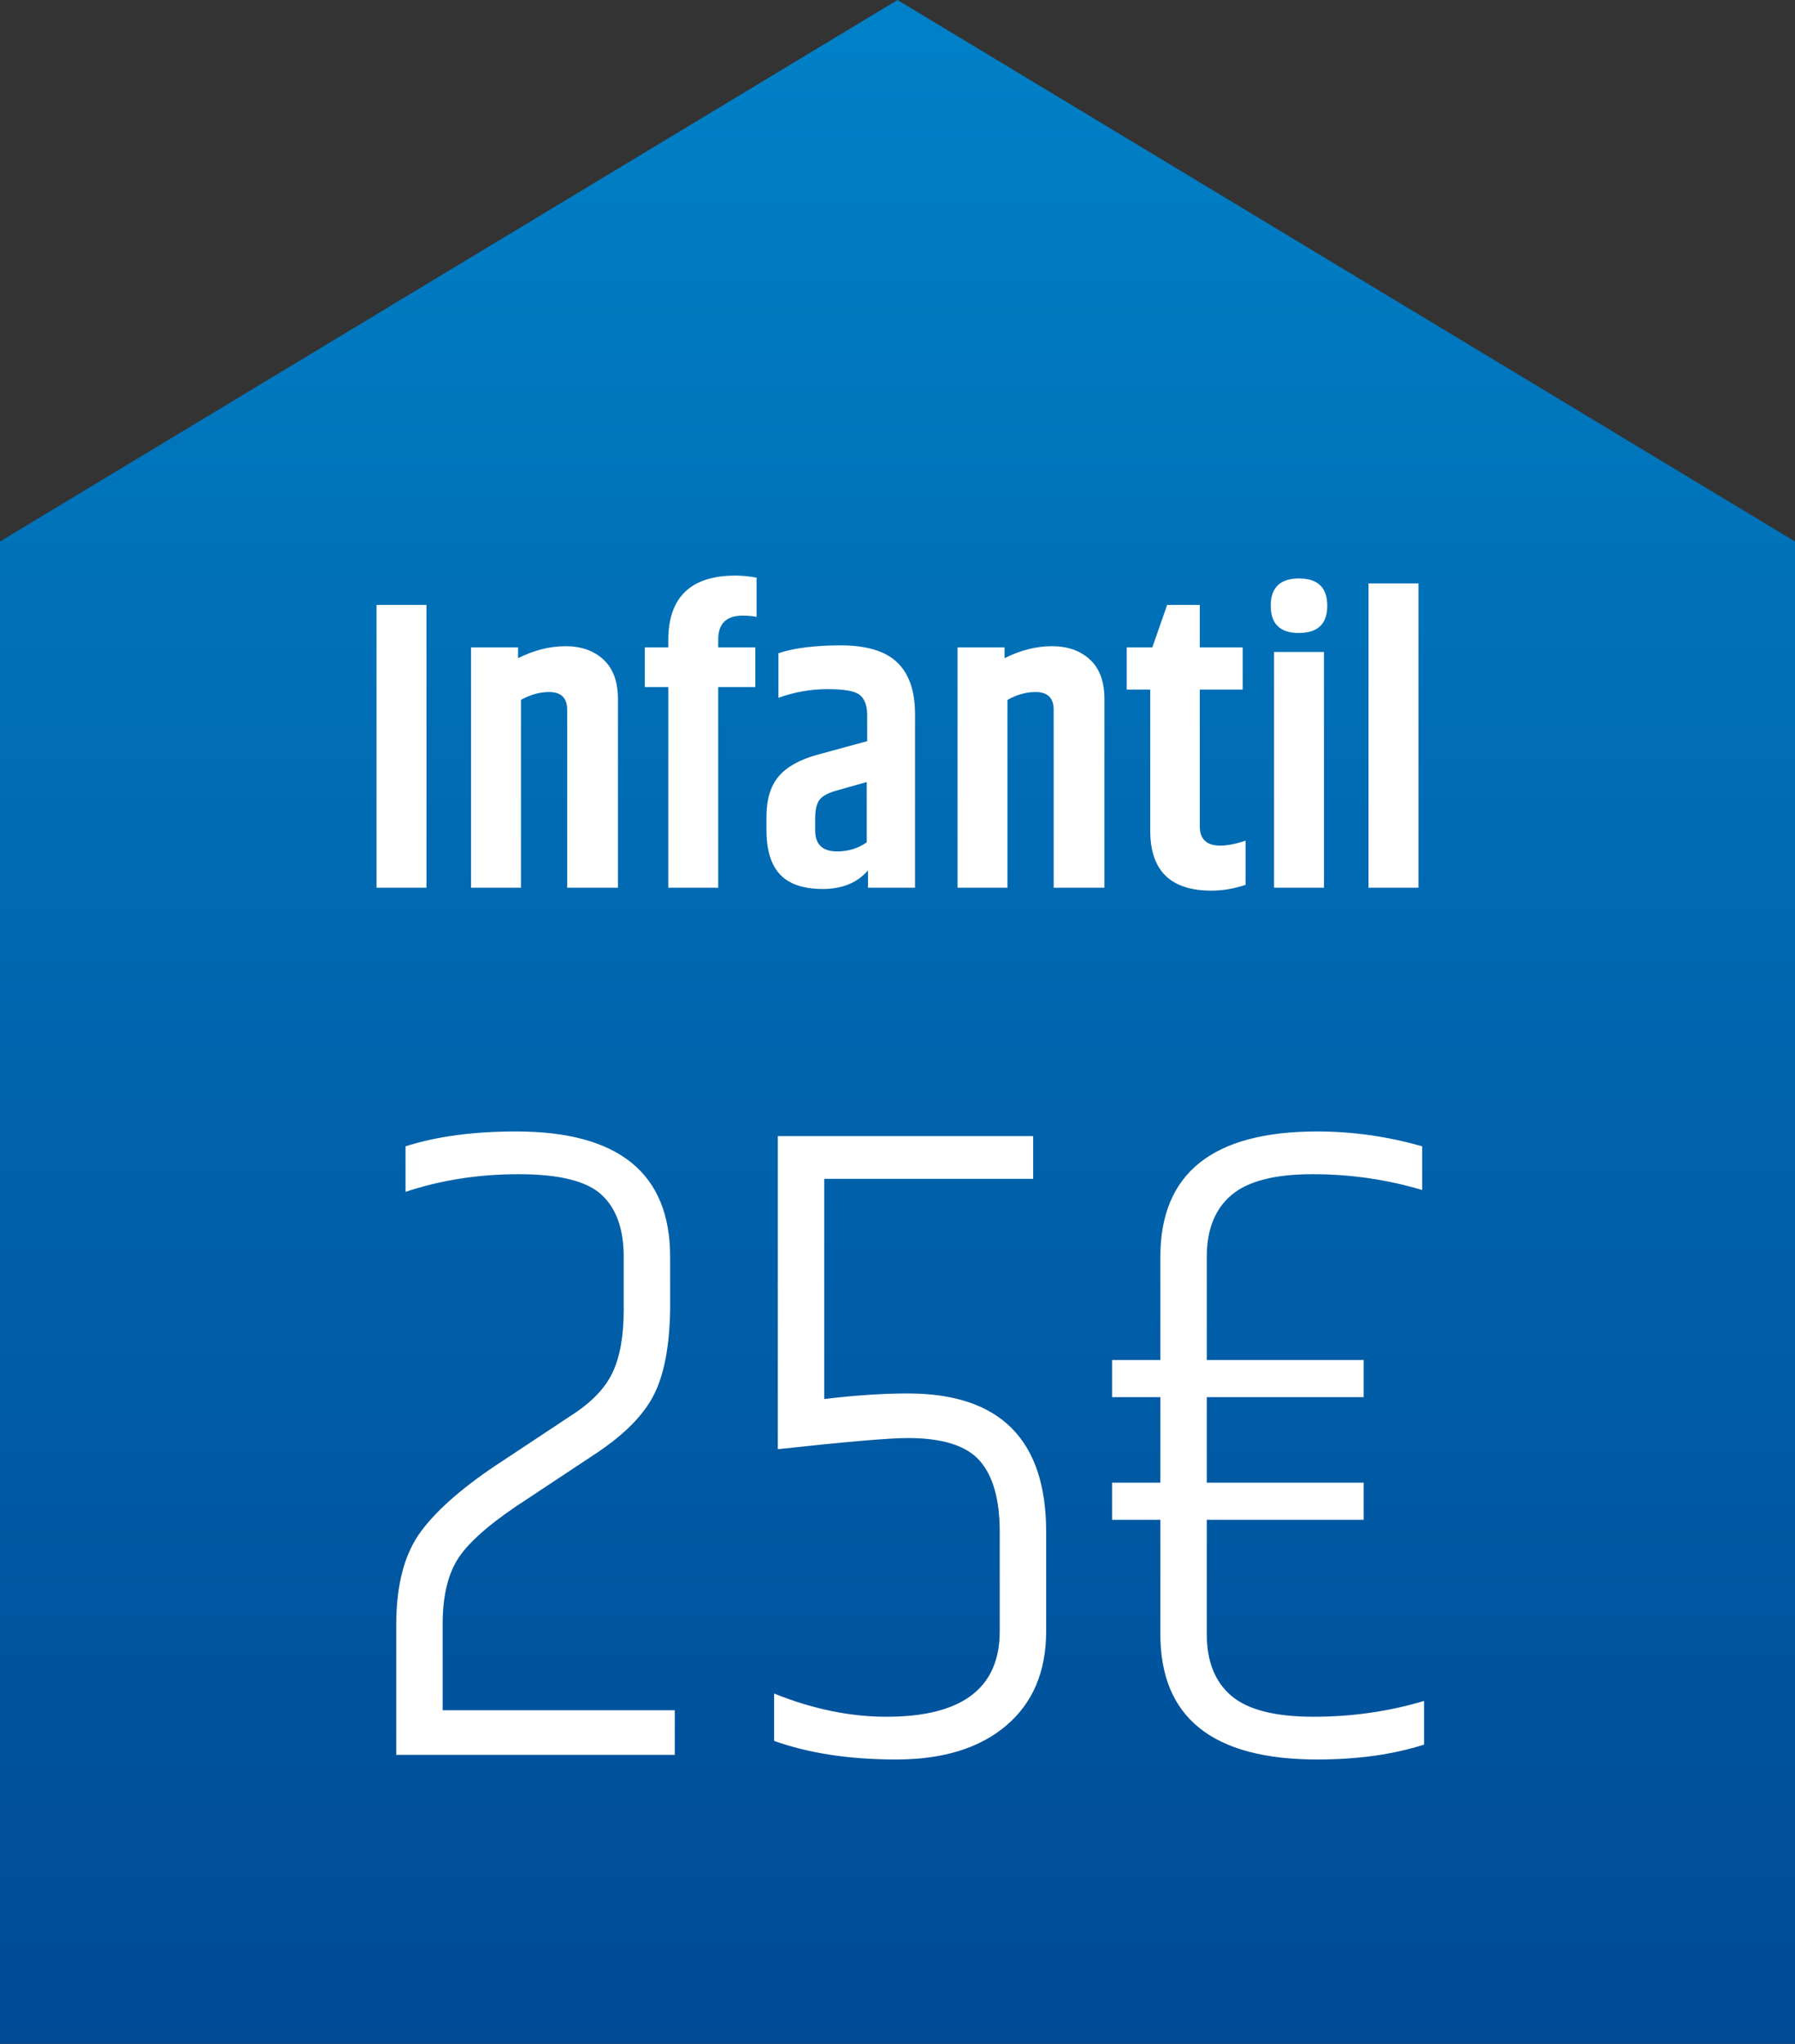
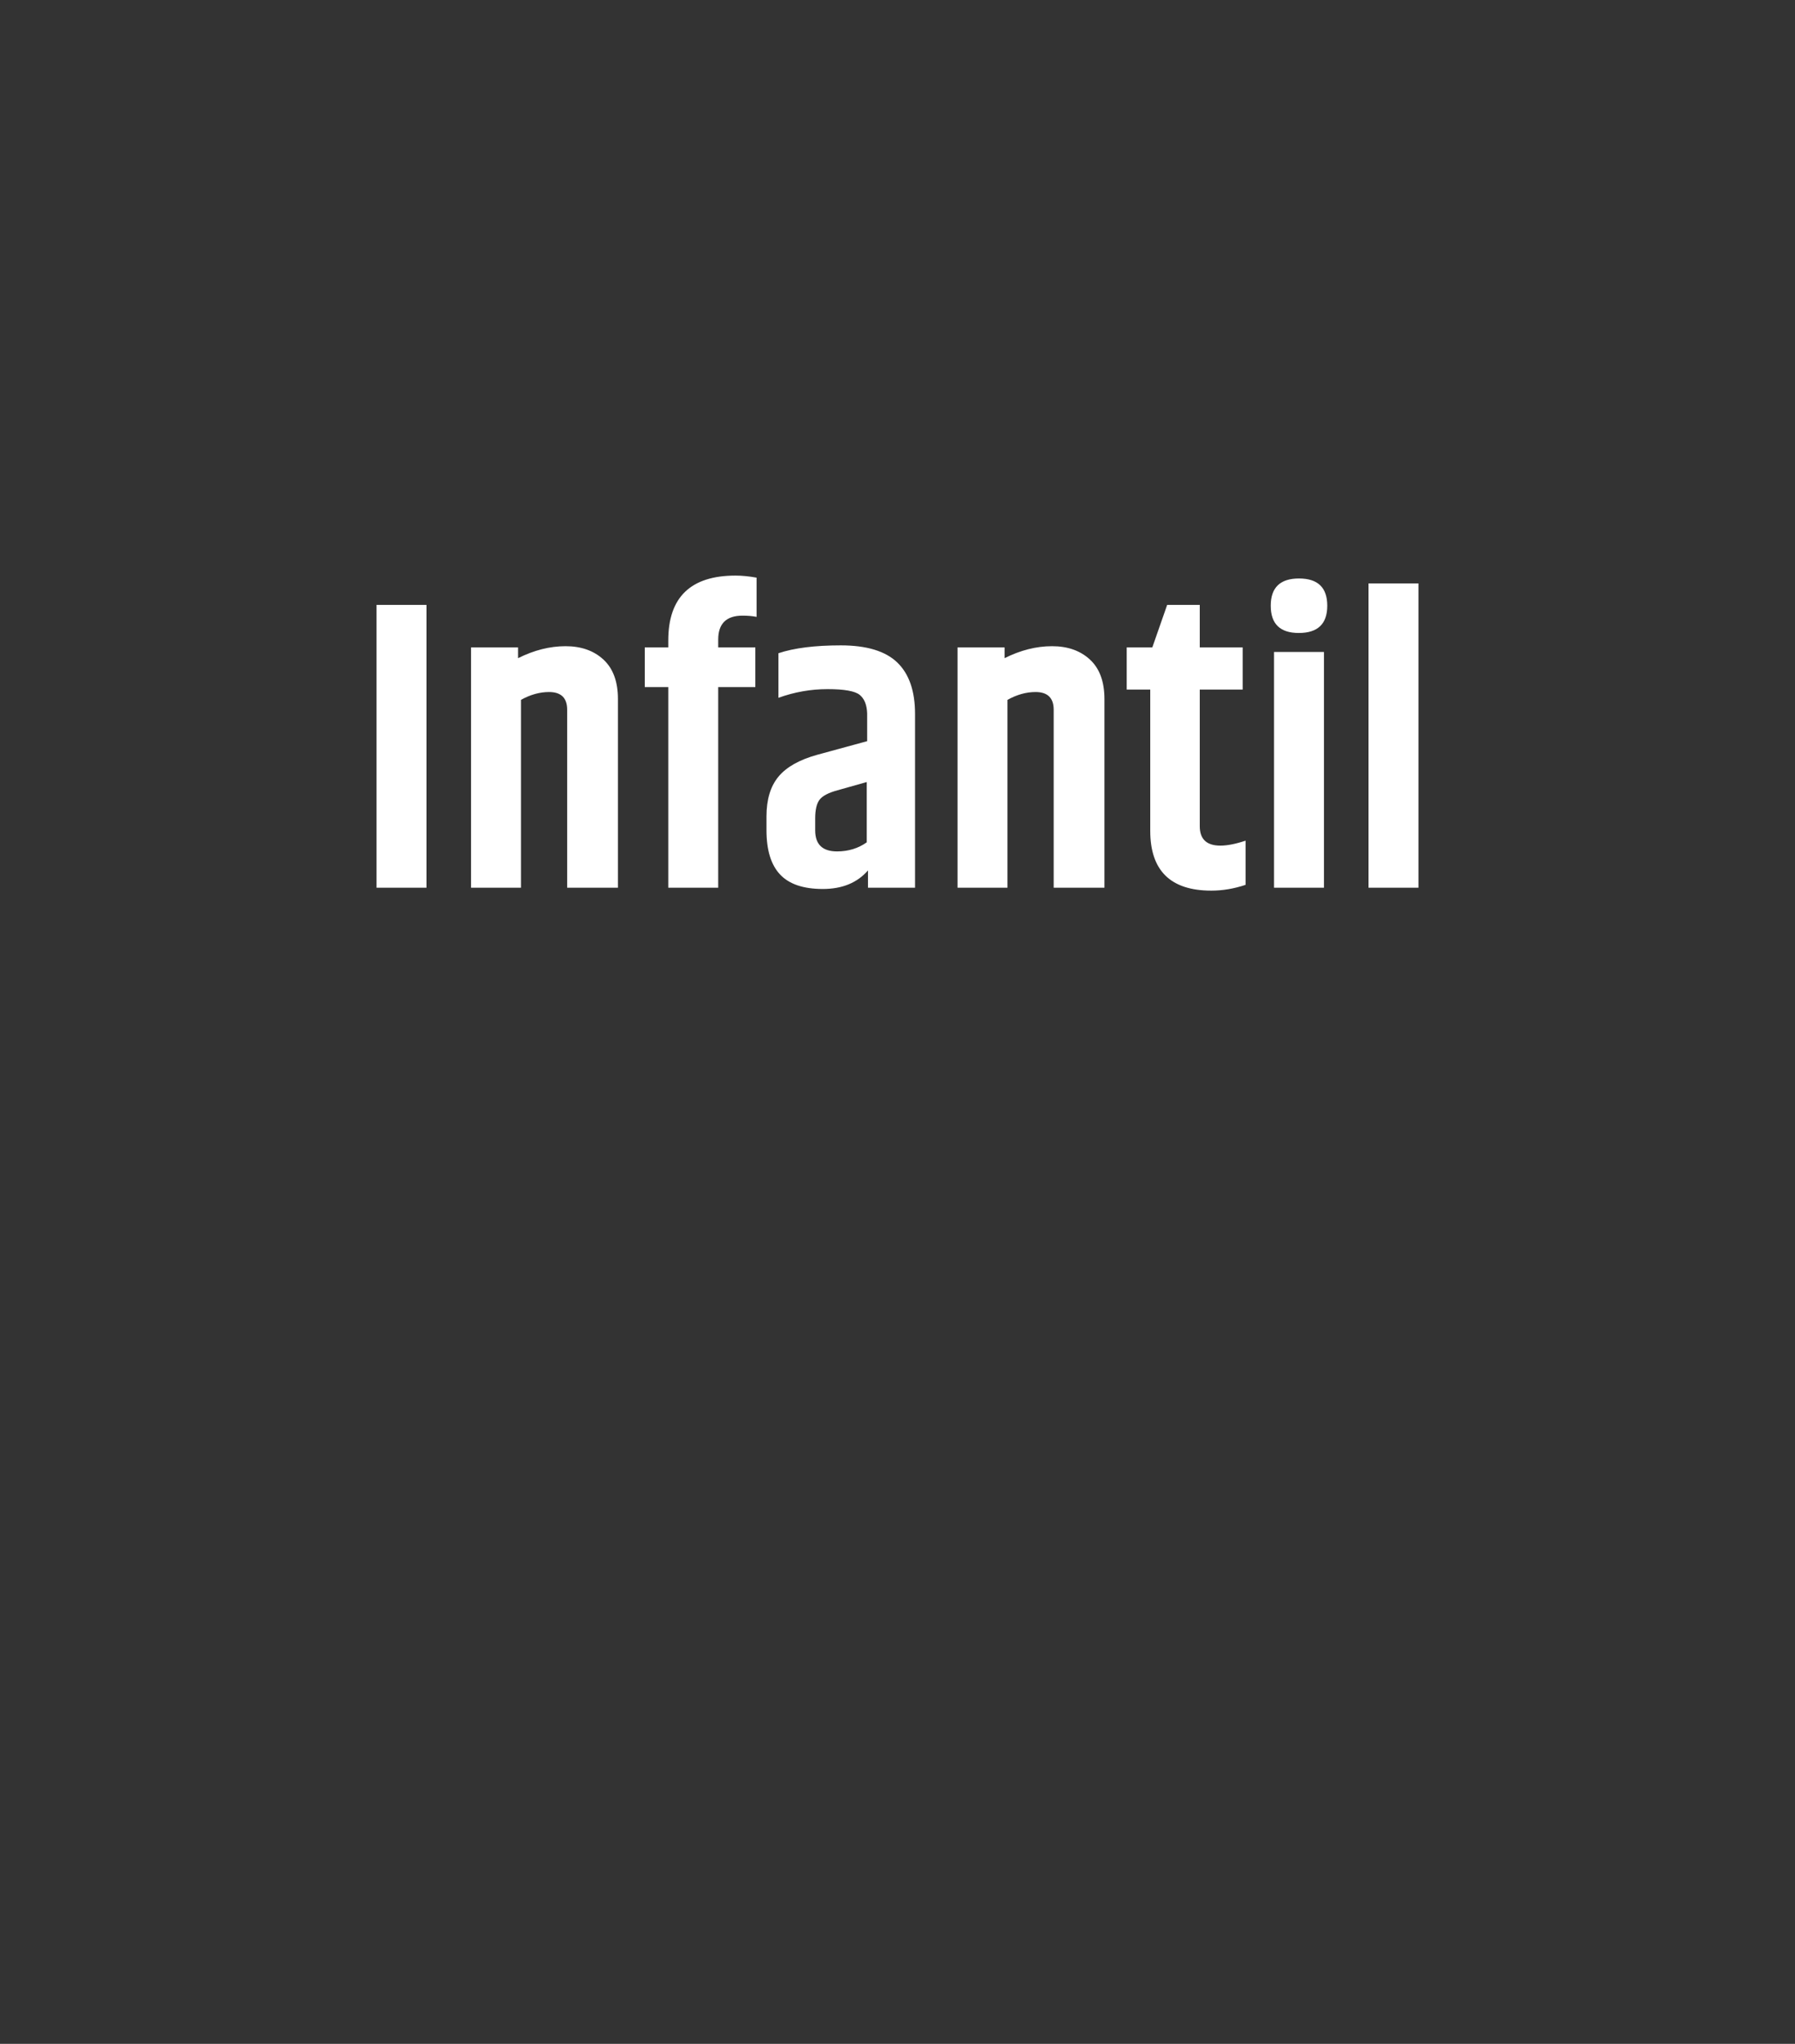
<svg xmlns="http://www.w3.org/2000/svg" width="87px" height="99px" viewBox="0 0 87 99" version="1.1">
  <rect x="0" y="0" width="87" height="99" fill="#333333" stroke="none" />
  <title>tag-infantil</title>
  <desc>Created with Sketch.</desc>
  <defs>
    <linearGradient x1="50%" y1="0%" x2="50%" y2="100%" id="linearGradient-1">
      <stop stop-color="#0081C7" offset="0%" />
      <stop stop-color="#004A95" offset="100%" />
    </linearGradient>
  </defs>
  <g id="Symbols" stroke="none" stroke-width="1" fill="none" fill-rule="evenodd">
    <g id="colabora" transform="translate(-789, -149)" fill-rule="nonzero">
      <g id="tag-infantil" transform="translate(789, 149)">
        <g id="Group" fill="url(#linearGradient-1)">
-           <polygon id="Path" points="87 26.228 43.5 0 0 26.228 0 26.228 0 99 87 99" />
-         </g>
+           </g>
        <path d="M20.67,43 L20.67,29.3 L18.25,29.3 L18.25,43 L20.67,43 Z M25.25,43 L25.25,33.9 C25.703,33.647 26.157,33.52 26.61,33.52 C27.197,33.52 27.49,33.807 27.49,34.38 L27.49,34.38 L27.49,43 L29.95,43 L29.95,33.86 C29.95,33.02 29.717,32.383 29.25,31.95 C28.783,31.517 28.17,31.3 27.41,31.3 C26.65,31.3 25.883,31.493 25.11,31.88 L25.11,31.88 L25.11,31.36 L22.83,31.36 L22.83,43 L25.25,43 Z M34.81,43 L34.81,33.28 L36.61,33.28 L36.61,31.36 L34.81,31.36 L34.81,30.98 C34.81,30.207 35.203,29.82 35.99,29.82 C36.243,29.82 36.47,29.84 36.67,29.88 L36.67,29.88 L36.67,27.98 C36.297,27.913 35.957,27.88 35.65,27.88 C33.477,27.88 32.39,28.927 32.39,31.02 L32.39,31.02 L32.39,31.36 L31.25,31.36 L31.25,33.28 L32.39,33.28 L32.39,43 L34.81,43 Z M39.88,43.06 C40.82,43.06 41.55,42.76 42.07,42.16 L42.07,42.16 L42.07,43 L44.35,43 L44.35,34.58 C44.35,33.473 44.063,32.643 43.49,32.09 C42.917,31.537 42.003,31.26 40.75,31.26 C39.497,31.26 38.49,31.387 37.73,31.64 L37.73,31.64 L37.73,33.8 C38.503,33.52 39.297,33.38 40.11,33.38 C40.923,33.38 41.443,33.473 41.67,33.66 C41.897,33.847 42.017,34.147 42.03,34.56 L42.03,34.56 L42.03,35.9 L39.61,36.56 C38.743,36.8 38.117,37.153 37.73,37.62 C37.343,38.087 37.15,38.727 37.15,39.54 L37.15,39.54 L37.15,40.22 C37.15,41.18 37.37,41.893 37.81,42.36 C38.25,42.827 38.94,43.06 39.88,43.06 Z M40.57,41.24 C39.863,41.24 39.51,40.9 39.51,40.22 L39.51,40.22 L39.51,39.64 C39.51,39.227 39.58,38.927 39.72,38.74 C39.86,38.553 40.15,38.4 40.59,38.28 L40.59,38.28 L42.01,37.88 L42.01,40.8 C41.597,41.093 41.117,41.24 40.57,41.24 Z M48.83,43 L48.83,33.9 C49.283,33.647 49.737,33.52 50.19,33.52 C50.777,33.52 51.07,33.807 51.07,34.38 L51.07,34.38 L51.07,43 L53.53,43 L53.53,33.86 C53.53,33.02 53.297,32.383 52.83,31.95 C52.363,31.517 51.75,31.3 50.99,31.3 C50.23,31.3 49.463,31.493 48.69,31.88 L48.69,31.88 L48.69,31.36 L46.41,31.36 L46.41,43 L48.83,43 Z M58.71,43.14 C59.257,43.14 59.81,43.047 60.37,42.86 L60.37,42.86 L60.37,40.72 C59.89,40.88 59.483,40.96 59.15,40.96 C58.483,40.96 58.15,40.647 58.15,40.02 L58.15,40.02 L58.15,33.4 L60.23,33.4 L60.23,31.36 L58.15,31.36 L58.15,29.3 L56.57,29.3 L55.85,31.36 L54.61,31.36 L54.61,33.4 L55.75,33.4 L55.75,40.24 C55.75,42.173 56.737,43.14 58.71,43.14 Z M62.95,30.66 C63.87,30.66 64.33,30.22 64.33,29.34 C64.33,28.46 63.873,28.02 62.96,28.02 C62.047,28.02 61.59,28.46 61.59,29.34 C61.59,30.22 62.043,30.66 62.95,30.66 Z M64.17,43 L64.17,31.58 L61.75,31.58 L61.75,43 L64.17,43 Z M68.75,43 L68.75,28.26 L66.33,28.26 L66.33,43 L68.75,43 Z" id="Infantil" fill="#FFFFFF" />
-         <path d="M32.705,85 L32.705,82.84 L21.455,82.84 L21.455,78.655 C21.455,77.215 21.747,76.097 22.332,75.302 C22.918,74.507 24.005,73.6 25.595,72.58 L25.595,72.58 L28.925,70.375 C30.275,69.475 31.198,68.537 31.692,67.562 C32.188,66.588 32.45,65.215 32.48,63.445 L32.48,63.445 L32.48,60.88 C32.48,56.83 29.99,54.805 25.01,54.805 C22.94,54.805 21.155,55.045 19.655,55.525 L19.655,55.525 L19.655,57.73 C21.365,57.16 23.195,56.875 25.145,56.875 C27.095,56.875 28.43,57.205 29.15,57.865 C29.87,58.525 30.23,59.53 30.23,60.88 L30.23,60.88 L30.23,63.445 C30.23,64.705 30.05,65.718 29.69,66.483 C29.33,67.248 28.655,67.945 27.665,68.575 L27.665,68.575 L24.335,70.78 C22.535,71.95 21.23,73.075 20.42,74.155 C19.61,75.235 19.205,76.75 19.205,78.7 L19.205,78.7 L19.205,85 L32.705,85 Z M43.438,85.225 C45.703,85.225 47.48,84.677 48.77,83.582 C50.06,82.487 50.705,80.965 50.705,79.015 L50.705,79.015 L50.705,74.2 C50.705,69.73 48.47,67.495 44,67.495 C42.8,67.495 41.45,67.585 39.95,67.765 L39.95,67.765 L39.95,57.1 L50.075,57.1 L50.075,55.03 L37.7,55.03 L37.7,70.195 C41,69.835 43.1,69.655 44,69.655 C45.68,69.655 46.843,70.022 47.487,70.757 C48.133,71.493 48.455,72.64 48.455,74.2 L48.455,74.2 L48.455,79.015 C48.455,81.775 46.625,83.155 42.965,83.155 C41.195,83.155 39.38,82.78 37.52,82.03 L37.52,82.03 L37.52,84.325 C39.2,84.925 41.172,85.225 43.438,85.225 Z M63.845,85.225 C65.795,85.225 67.52,84.985 69.02,84.505 L69.02,84.505 L69.02,82.39 C67.31,82.9 65.525,83.155 63.665,83.155 C61.805,83.155 60.477,82.817 59.682,82.142 C58.888,81.468 58.49,80.47 58.49,79.15 L58.49,79.15 L58.49,73.615 L66.095,73.615 L66.095,71.815 L58.49,71.815 L58.49,67.675 L66.095,67.675 L66.095,65.875 L58.49,65.875 L58.49,60.88 C58.49,59.56 58.888,58.562 59.682,57.888 C60.477,57.212 61.79,56.875 63.62,56.875 C65.45,56.875 67.22,57.13 68.93,57.64 L68.93,57.64 L68.93,55.525 C67.25,55.045 65.555,54.805 63.845,54.805 C58.775,54.805 56.24,56.83 56.24,60.88 L56.24,60.88 L56.24,65.875 L53.9,65.875 L53.9,67.675 L56.24,67.675 L56.24,71.815 L53.9,71.815 L53.9,73.615 L56.24,73.615 L56.24,79.15 C56.24,83.2 58.775,85.225 63.845,85.225 Z" id="25€" fill="#FFFFFF" />
      </g>
    </g>
  </g>
</svg>